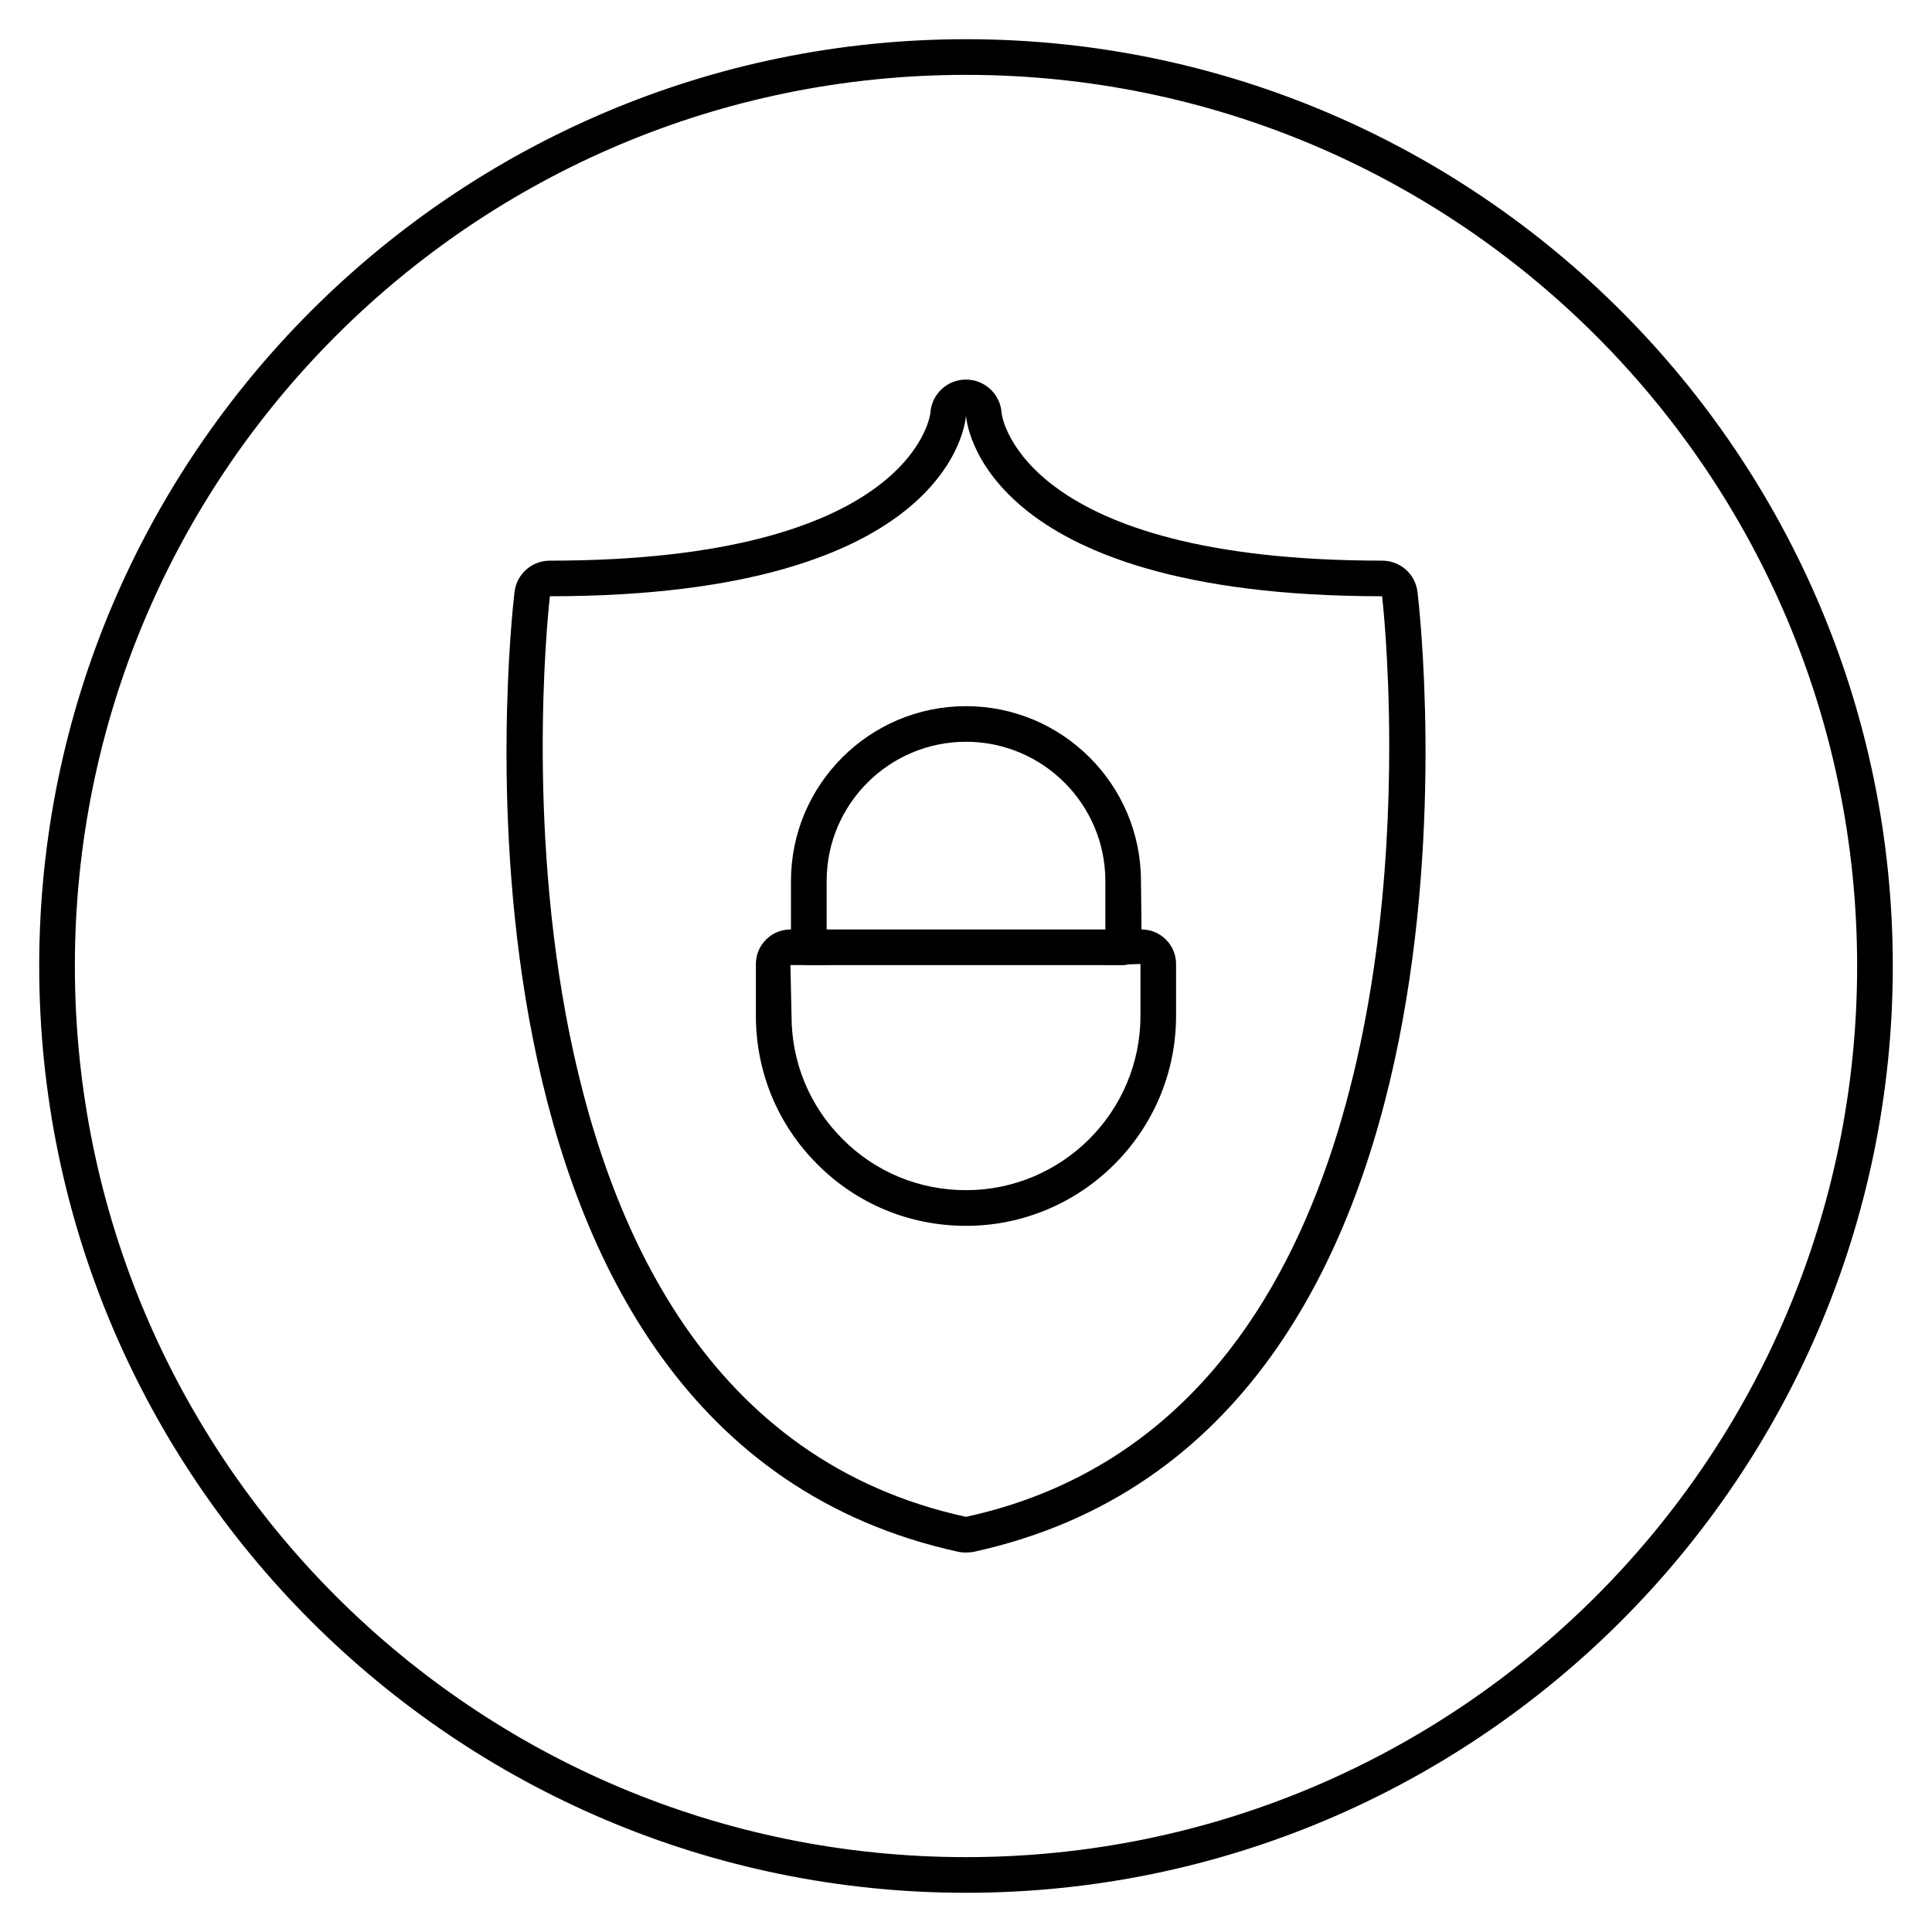
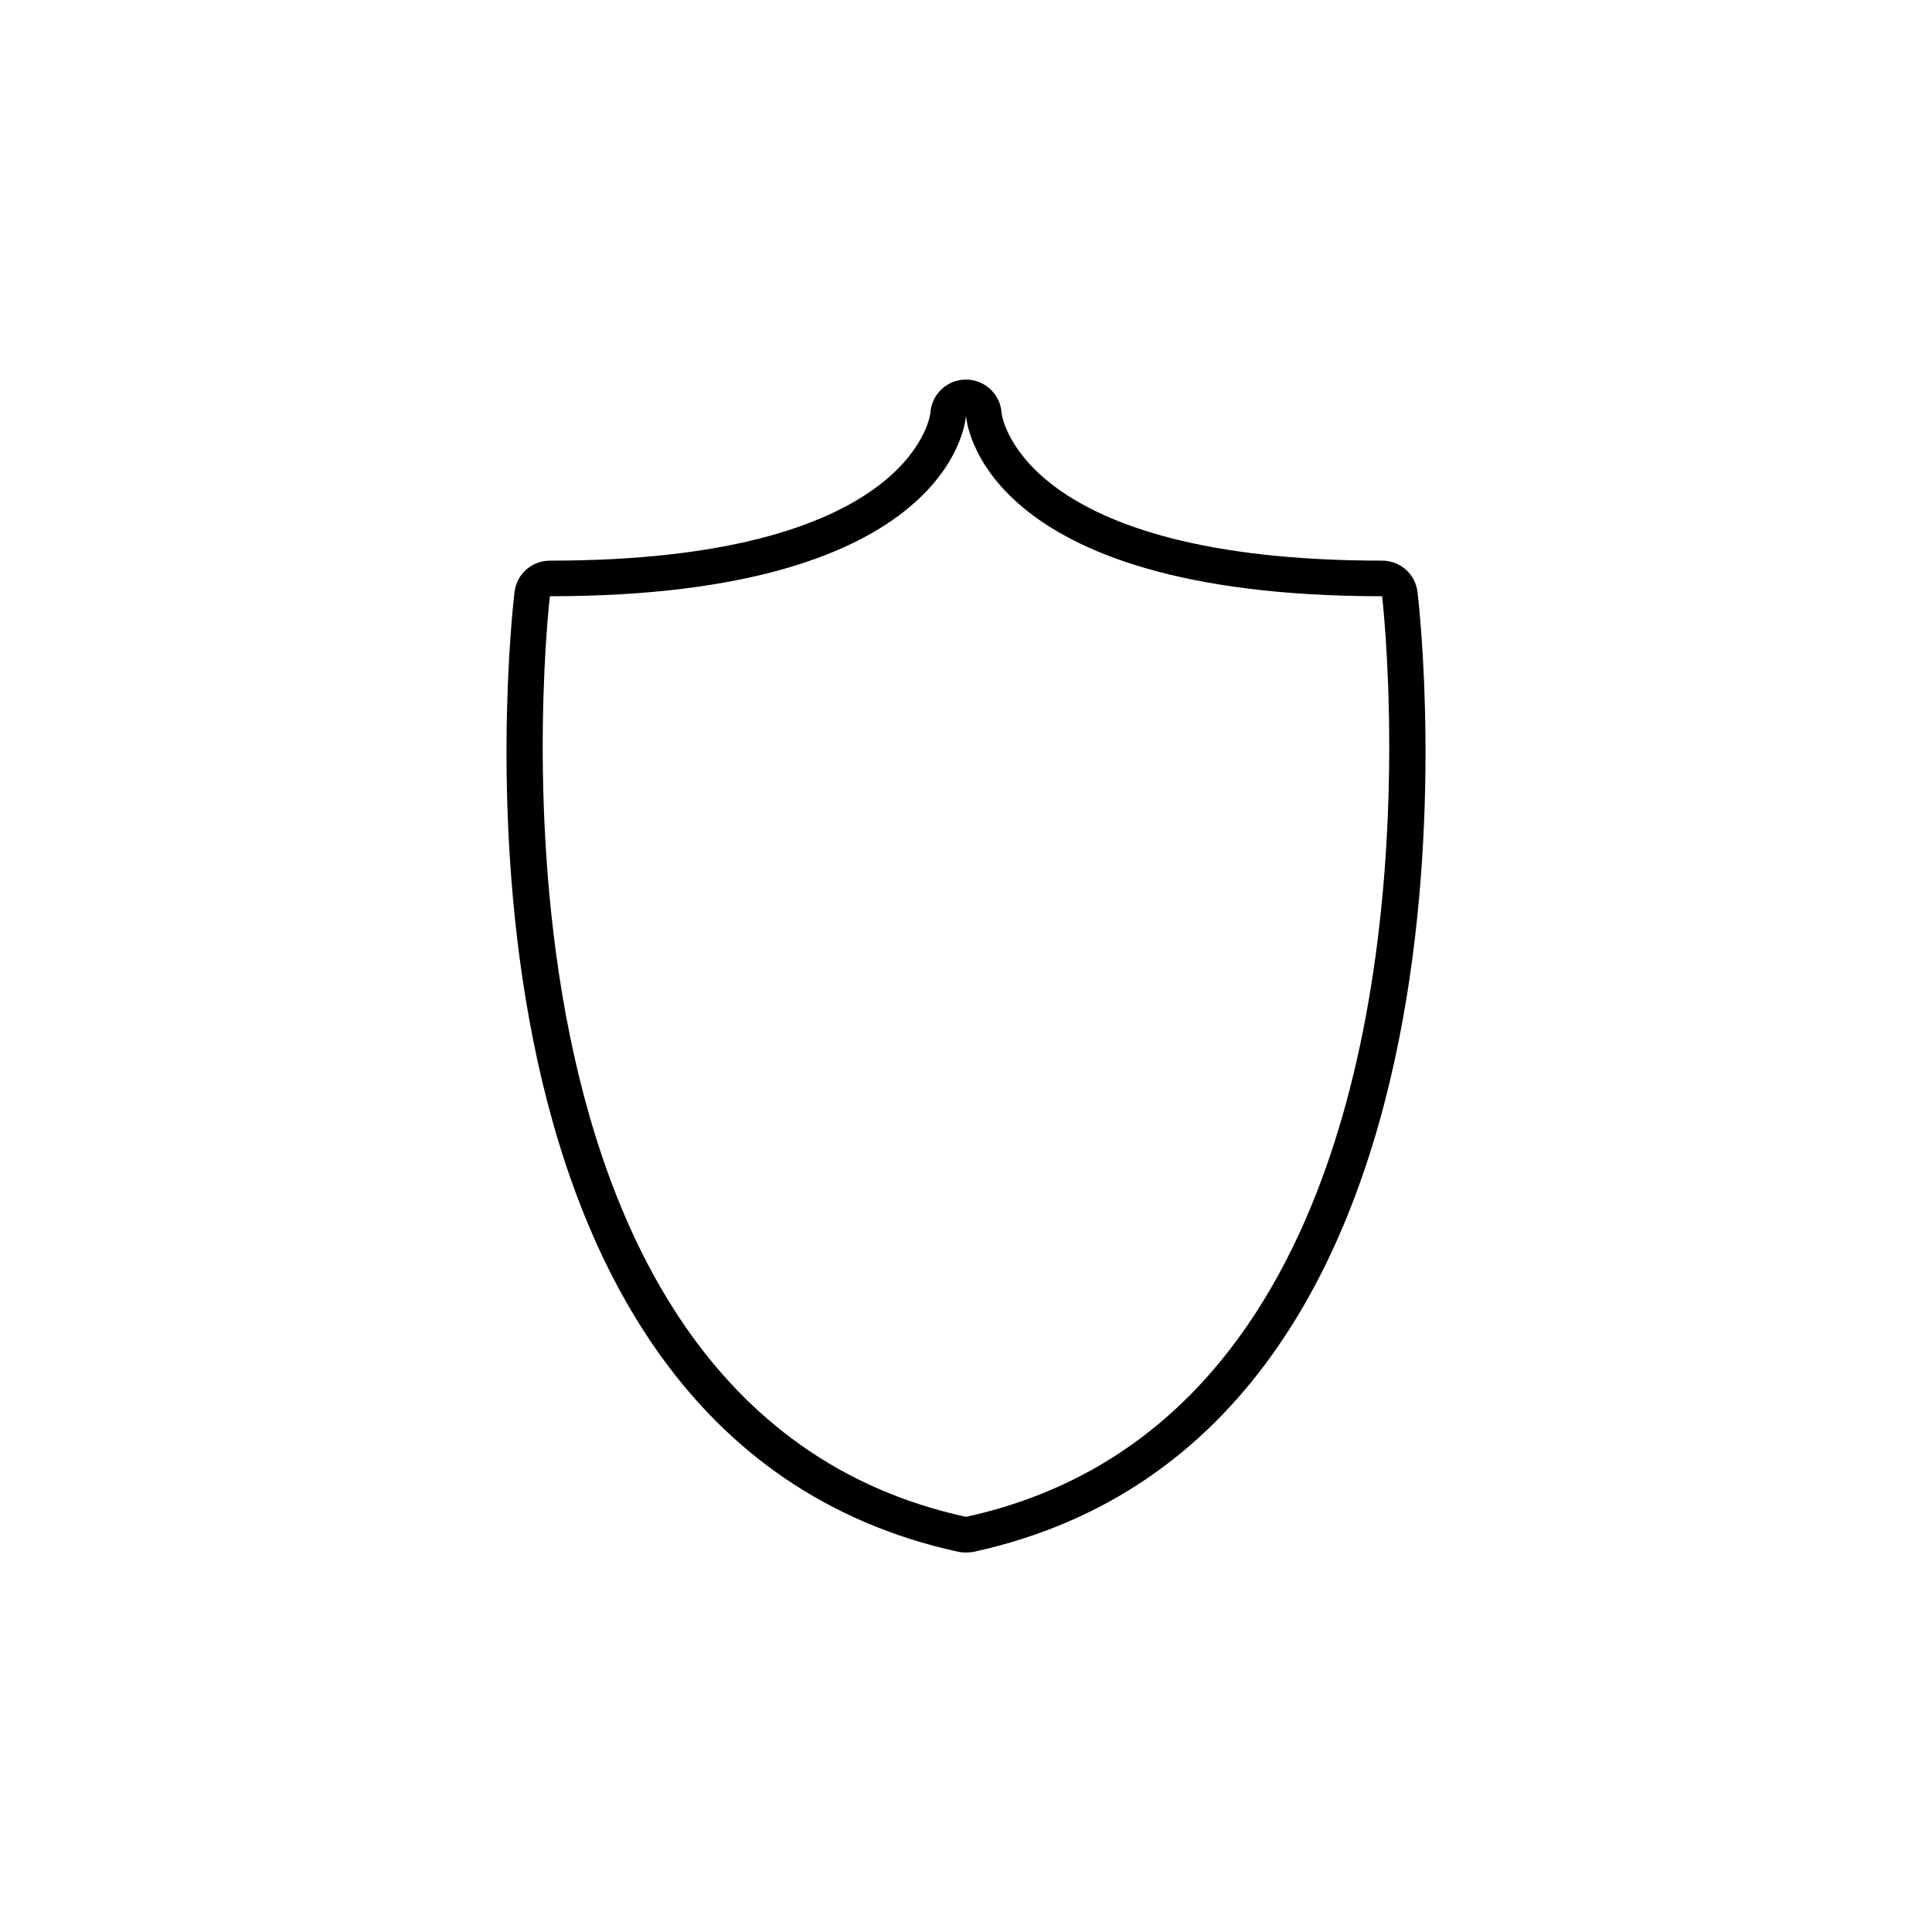
<svg xmlns="http://www.w3.org/2000/svg" fill="#000000" width="800px" height="800px" version="1.1" viewBox="144 144 512 512">
  <g>
-     <path d="m400 154.39c-135.4 0-245.61 110.21-245.61 245.61 0 135.46 110.21 245.61 245.61 245.61 135.46 0 245.61-110.14 245.61-245.61 0.004-135.4-110.14-245.61-245.6-245.61zm0 481.77c-130.43 0-236.16-105.74-236.16-236.16 0-130.43 105.74-236.16 236.16-236.16 130.42 0 236.16 105.74 236.16 236.16 0 130.42-105.74 236.16-236.16 236.16z" />
    <path d="m519.65 300.88c-0.566-4.785-4.598-8.305-9.383-8.305-94.777 0-100.64-37.66-100.82-38.98-0.25-5.039-4.41-9.004-9.445-9.004-5.039 0-9.133 3.906-9.445 8.879-0.188 1.758-6.422 39.109-100.82 39.109-4.785 0-8.816 3.527-9.383 8.305-1.07 9.07-24.875 223.25 117.64 254.37 0.691 0.125 1.324 0.184 2.016 0.184s1.324-0.062 2.016-0.184c142.51-31.121 118.7-245.3 117.63-254.37zm-119.65 245.1c-135.78-29.598-110.27-243.97-110.27-243.97 107.12 0 110.21-46.98 110.27-47.926 0.062 0.945 3.148 47.926 110.27 47.926 0 0 1.891 15.996 1.891 39.859 0.004 63.422-13.473 182.57-112.16 204.11z" />
-     <path d="m400 468.86c-14.918 0-28.906-5.793-39.387-16.312-10.504-10.484-16.297-24.473-16.297-39.371v-13.703c0-5.051 4.106-9.156 9.156-9.156h0.145v-12.84c0-25.555 20.809-46.336 46.375-46.336 25.566 0 46.375 20.789 46.375 46.336l0.152 12.84c5.043 0 9.152 4.106 9.152 9.156v13.703c0.012 30.699-24.973 55.684-55.672 55.684zm-46.527-69.098 0.289 13.414c0 12.375 4.805 23.988 13.535 32.691 8.703 8.742 20.316 13.539 32.703 13.539 25.492 0 46.238-20.746 46.238-46.238v-13.703l-9.309 0.289v-22.289c0-20.34-16.57-36.891-36.93-36.891s-36.93 16.551-36.93 36.891v22.289h-9.598z" />
-     <path d="m441.65 399.77h-83.305c-2.606 0-4.723-2.117-4.723-4.723s2.117-4.723 4.723-4.723h83.312c2.606 0 4.723 2.117 4.723 4.723-0.004 2.606-2.125 4.723-4.731 4.723z" />
  </g>
</svg>